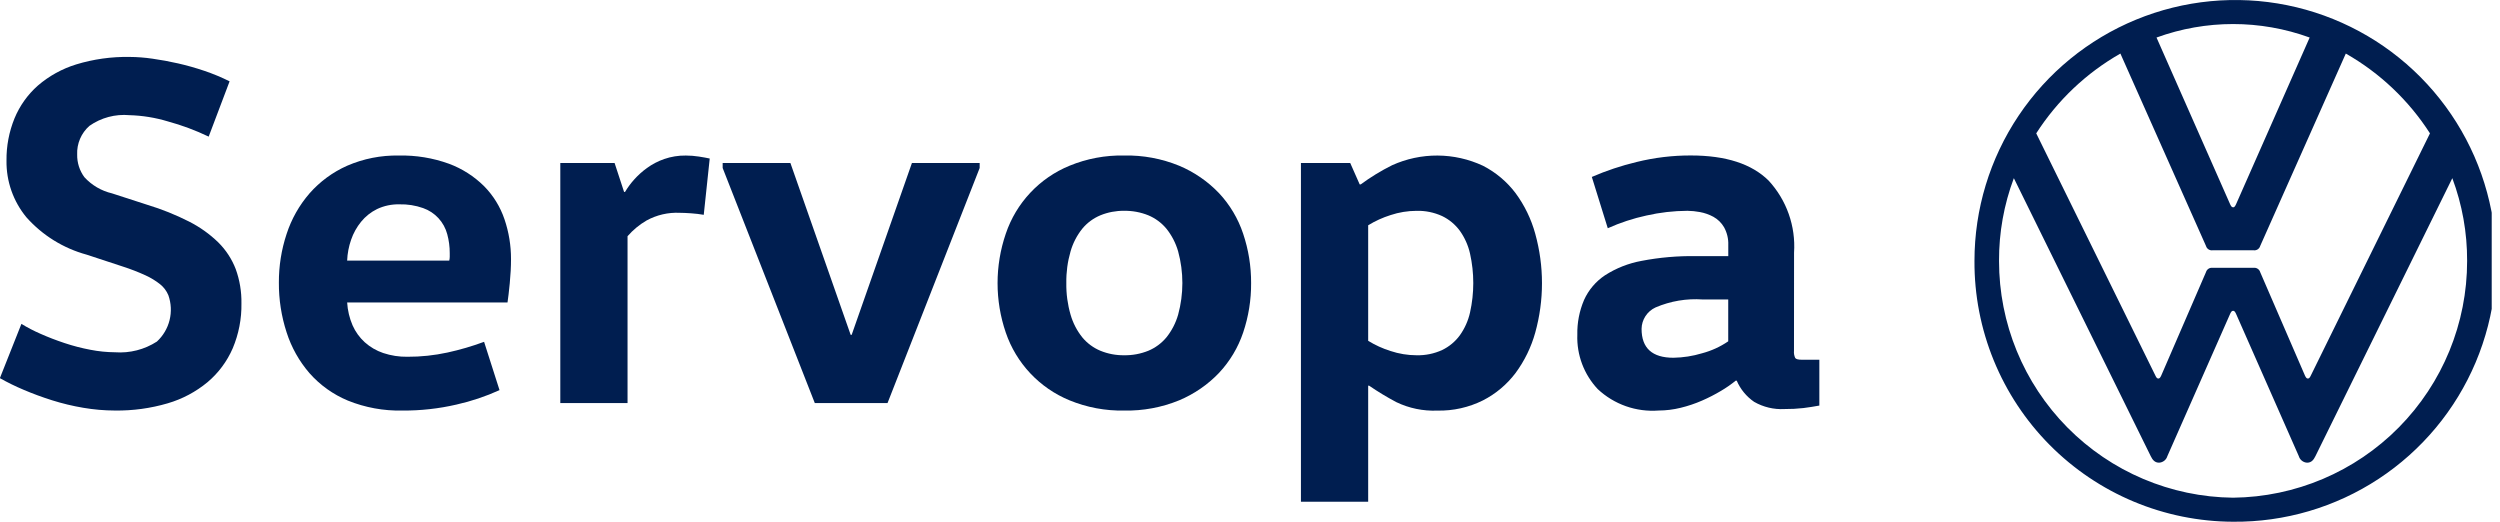
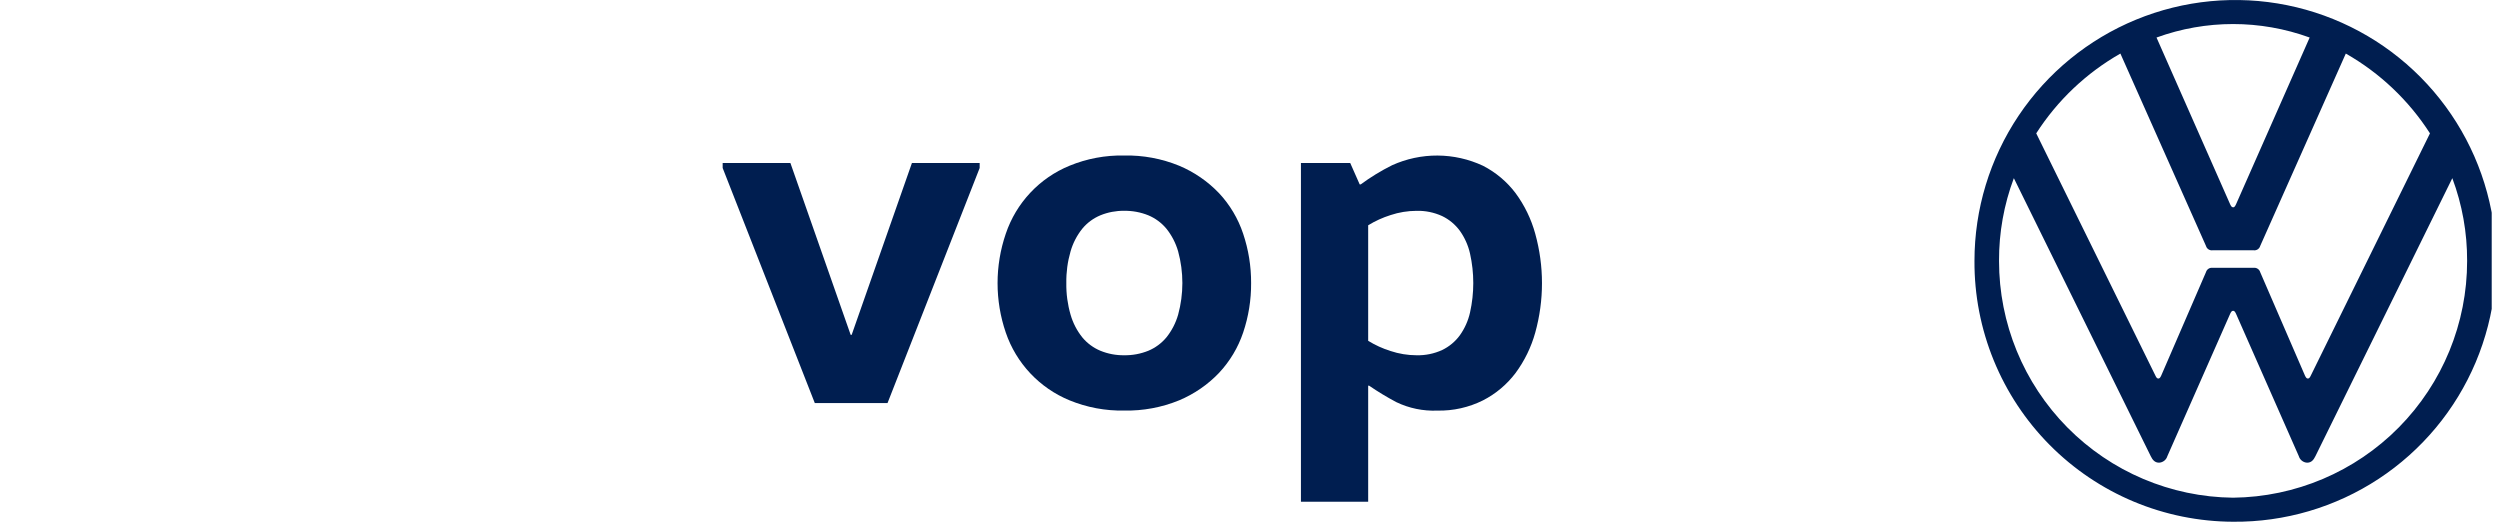
<svg xmlns="http://www.w3.org/2000/svg" width="230" height="48" viewBox="0 0 230 48" fill="none">
  <g clip-path="url(#clip0)">
-     <path d="M1.97 29.797C2.536 30.143 3.126 30.449 3.735 30.713C4.422 31.019 5.155 31.302 5.935 31.561C6.714 31.821 7.51 32.028 8.318 32.18C9.065 32.327 9.825 32.403 10.587 32.409C11.942 32.507 13.293 32.161 14.435 31.424C15.008 30.895 15.414 30.209 15.601 29.451C15.789 28.694 15.75 27.898 15.49 27.162C15.327 26.768 15.067 26.421 14.734 26.154C14.319 25.825 13.864 25.548 13.382 25.329C12.71 25.023 12.022 24.756 11.32 24.529L7.975 23.429C5.833 22.845 3.906 21.652 2.431 19.993C1.218 18.525 0.569 16.673 0.598 14.769C0.583 13.443 0.832 12.126 1.331 10.897C1.808 9.738 2.545 8.703 3.485 7.873C4.514 6.987 5.716 6.324 7.014 5.925C8.601 5.441 10.255 5.209 11.914 5.238C12.619 5.242 13.323 5.296 14.021 5.398C14.785 5.505 15.572 5.65 16.382 5.833C17.202 6.02 18.013 6.249 18.81 6.52C19.602 6.788 20.375 7.11 21.123 7.483L19.199 12.569C17.991 11.99 16.733 11.521 15.441 11.169C14.295 10.823 13.109 10.63 11.913 10.596C10.605 10.478 9.298 10.827 8.224 11.582C7.852 11.91 7.558 12.316 7.364 12.772C7.169 13.228 7.079 13.722 7.1 14.217C7.085 14.966 7.319 15.7 7.765 16.302C8.443 17.044 9.329 17.562 10.308 17.791L13.561 18.845C14.878 19.243 16.158 19.757 17.386 20.38C18.378 20.881 19.288 21.529 20.086 22.304C20.786 22.999 21.331 23.834 21.686 24.755C22.053 25.768 22.231 26.84 22.212 27.917C22.235 29.332 21.962 30.737 21.412 32.041C20.892 33.244 20.099 34.31 19.098 35.156C18.021 36.049 16.774 36.712 15.432 37.104C13.855 37.567 12.218 37.791 10.575 37.769C9.599 37.766 8.626 37.682 7.665 37.517C6.695 37.354 5.738 37.124 4.801 36.829C3.884 36.54 3.013 36.219 2.189 35.867C1.435 35.551 0.701 35.191 -0.011 34.79L1.97 29.797Z" fill="#001E50" />
-     <path d="M31.938 27.826C31.981 28.552 32.15 29.266 32.438 29.934C32.699 30.526 33.082 31.057 33.562 31.492C34.054 31.932 34.63 32.267 35.256 32.478C35.972 32.717 36.724 32.833 37.479 32.822C38.719 32.827 39.956 32.696 41.168 32.433C42.312 32.183 43.437 31.854 44.536 31.448L45.956 35.892C44.684 36.47 43.356 36.915 41.993 37.221C40.362 37.598 38.694 37.782 37.021 37.771C35.303 37.809 33.596 37.498 32.003 36.854C30.651 36.292 29.444 35.43 28.475 34.333C27.526 33.236 26.809 31.958 26.367 30.576C25.886 29.097 25.646 27.549 25.657 25.994C25.65 24.476 25.89 22.968 26.367 21.527C26.813 20.154 27.529 18.884 28.475 17.792C29.431 16.705 30.611 15.837 31.935 15.249C33.437 14.597 35.062 14.276 36.7 14.309C38.268 14.275 39.829 14.531 41.305 15.065C42.516 15.514 43.617 16.217 44.535 17.127C45.384 17.987 46.026 19.029 46.413 20.174C46.814 21.354 47.017 22.593 47.013 23.84C47.013 24.543 46.974 25.283 46.898 26.062C46.821 26.841 46.752 27.429 46.691 27.826H31.938ZM41.331 23.977C41.359 23.864 41.374 23.749 41.376 23.633V23.289C41.378 22.701 41.301 22.115 41.147 21.548C41.001 20.996 40.722 20.488 40.335 20.069C39.947 19.649 39.463 19.331 38.924 19.143C38.225 18.897 37.488 18.78 36.748 18.799C36.036 18.782 35.33 18.931 34.686 19.235C34.118 19.515 33.618 19.913 33.219 20.404C32.819 20.896 32.509 21.454 32.303 22.053C32.086 22.673 31.963 23.322 31.937 23.978L41.331 23.977Z" fill="#001E50" />
-     <path d="M56.543 14.997L57.414 17.655H57.505C57.743 17.255 58.02 16.879 58.33 16.532C58.687 16.132 59.087 15.771 59.521 15.456C60.006 15.106 60.538 14.828 61.103 14.631C61.744 14.41 62.418 14.301 63.096 14.31C63.495 14.31 63.893 14.341 64.287 14.402C64.683 14.463 65.019 14.524 65.294 14.585L64.745 19.763C64.365 19.697 63.982 19.651 63.598 19.625C63.17 19.595 62.819 19.579 62.545 19.579C61.476 19.527 60.413 19.773 59.476 20.289C58.82 20.672 58.232 21.159 57.734 21.732V37.082H51.548V14.997H56.543Z" fill="#001E50" />
    <path d="M90.129 15.455L81.652 37.083H74.962L66.485 15.455V14.997H72.717L78.261 30.806H78.353L83.897 14.997H90.129V15.455Z" fill="#001E50" />
    <path d="M115.102 26.04C115.112 27.59 114.865 29.131 114.369 30.599C113.902 31.981 113.144 33.247 112.146 34.311C111.11 35.394 109.862 36.252 108.48 36.831C106.874 37.487 105.15 37.807 103.416 37.771C101.697 37.804 99.989 37.484 98.399 36.831C97.033 36.27 95.804 35.425 94.792 34.35C93.78 33.275 93.01 31.997 92.533 30.6C91.524 27.651 91.524 24.45 92.533 21.5C93.005 20.098 93.773 18.814 94.785 17.735C95.797 16.655 97.03 15.807 98.399 15.246C99.989 14.593 101.697 14.273 103.416 14.306C105.15 14.27 106.874 14.59 108.48 15.246C109.862 15.825 111.11 16.683 112.146 17.766C113.148 18.835 113.906 20.109 114.369 21.5C114.861 22.963 115.109 24.497 115.102 26.04V26.04ZM98.102 26.04C98.086 27.024 98.218 28.005 98.492 28.95C98.709 29.709 99.076 30.418 99.569 31.035C100.017 31.578 100.592 32.002 101.242 32.272C101.932 32.553 102.672 32.693 103.418 32.684C104.179 32.696 104.935 32.556 105.641 32.272C106.291 32.002 106.865 31.577 107.314 31.035C107.807 30.417 108.172 29.708 108.389 28.948C108.908 27.043 108.908 25.033 108.389 23.128C108.171 22.369 107.806 21.66 107.313 21.043C106.864 20.501 106.29 20.076 105.64 19.806C104.934 19.522 104.178 19.382 103.417 19.394C102.671 19.385 101.931 19.525 101.241 19.806C100.591 20.076 100.016 20.5 99.568 21.043C99.075 21.66 98.709 22.369 98.491 23.128C98.217 24.074 98.086 25.055 98.102 26.04V26.04Z" fill="#001E50" />
    <path d="M124.221 14.997L125.092 16.967H125.184C126.093 16.297 127.059 15.707 128.07 15.203C129.385 14.607 130.813 14.302 132.257 14.31C133.7 14.318 135.125 14.638 136.433 15.249C137.61 15.852 138.636 16.713 139.433 17.769C140.26 18.892 140.874 20.158 141.242 21.503C142.069 24.48 142.069 27.626 141.242 30.603C140.87 31.94 140.257 33.198 139.433 34.315C138.636 35.371 137.611 36.233 136.433 36.835C135.132 37.483 133.693 37.806 132.24 37.775C130.935 37.83 129.637 37.562 128.46 36.996C127.599 36.539 126.764 36.035 125.96 35.484H125.872V46.161H119.686V14.997H124.221ZM125.872 31.355C126.518 31.752 127.21 32.068 127.934 32.294C128.703 32.55 129.507 32.682 130.317 32.684C131.13 32.706 131.937 32.541 132.677 32.203C133.322 31.892 133.881 31.428 134.304 30.851C134.755 30.219 135.075 29.502 135.244 28.744C135.641 26.963 135.641 25.117 135.244 23.337C135.075 22.579 134.755 21.863 134.304 21.23C133.88 20.653 133.322 20.189 132.677 19.878C131.937 19.54 131.13 19.375 130.317 19.397C129.507 19.4 128.703 19.531 127.934 19.787C127.211 20.014 126.518 20.329 125.872 20.726V31.355Z" fill="#001E50" />
-     <path d="M165.047 32.272C165.024 32.499 165.064 32.729 165.161 32.936C165.237 33.044 165.444 33.096 165.78 33.096H167.38V37.312C166.892 37.403 166.402 37.479 165.914 37.541C165.336 37.606 164.754 37.637 164.173 37.632C163.196 37.686 162.225 37.455 161.378 36.968C160.671 36.483 160.117 35.807 159.778 35.02H159.685C159.259 35.367 158.807 35.681 158.333 35.959C157.772 36.294 157.19 36.592 156.592 36.853C155.955 37.131 155.296 37.353 154.622 37.517C153.954 37.682 153.27 37.767 152.583 37.769C151.565 37.845 150.543 37.709 149.581 37.37C148.619 37.031 147.737 36.495 146.993 35.798C146.365 35.131 145.877 34.346 145.554 33.489C145.232 32.632 145.082 31.719 145.114 30.804C145.09 29.703 145.301 28.609 145.733 27.596C146.149 26.675 146.816 25.889 147.657 25.328C148.682 24.67 149.826 24.219 151.025 24C152.672 23.684 154.347 23.538 156.025 23.564H159.002V22.556C159.026 21.981 158.891 21.41 158.613 20.906C158.378 20.502 158.037 20.17 157.629 19.944C157.242 19.735 156.824 19.588 156.392 19.509C156.014 19.438 155.631 19.399 155.247 19.394C153.974 19.4 152.706 19.546 151.466 19.829C150.244 20.094 149.054 20.486 147.915 20.998L146.448 16.278C147.78 15.701 149.16 15.241 150.572 14.903C152.206 14.499 153.883 14.297 155.567 14.303C158.774 14.303 161.157 15.074 162.715 16.617C163.533 17.505 164.162 18.549 164.564 19.688C164.966 20.826 165.132 22.034 165.053 23.239L165.047 32.272ZM156.661 27.552C155.172 27.446 153.679 27.697 152.308 28.285C151.93 28.459 151.609 28.737 151.382 29.085C151.155 29.434 151.031 29.839 151.025 30.255C151.025 32.028 152.002 32.914 153.958 32.913C154.85 32.898 155.737 32.76 156.592 32.501C157.45 32.274 158.264 31.902 158.997 31.401V27.548L156.661 27.552Z" fill="#001E50" />
    <path d="M205.444 45.788C199.708 45.727 194.228 43.403 190.196 39.323C186.163 35.243 183.905 29.736 183.911 24C183.9 21.402 184.362 18.824 185.274 16.391L197.868 41.966C198.034 42.303 198.234 42.566 198.633 42.566C198.807 42.558 198.974 42.496 199.111 42.388C199.248 42.281 199.348 42.133 199.397 41.966L205.179 28.86C205.246 28.726 205.312 28.592 205.445 28.592C205.578 28.592 205.645 28.726 205.711 28.86L211.491 41.967C211.54 42.134 211.64 42.282 211.777 42.389C211.914 42.497 212.081 42.559 212.255 42.567C212.655 42.567 212.855 42.3 213.019 41.967L225.613 16.392C226.524 18.825 226.985 21.403 226.975 24.001C226.981 29.737 224.722 35.243 220.69 39.323C216.659 43.403 211.179 45.726 205.444 45.788ZM205.444 19.073C205.311 19.073 205.244 18.939 205.178 18.805L198.399 3.453C202.95 1.799 207.938 1.799 212.489 3.453L205.71 18.805C205.644 18.939 205.577 19.077 205.444 19.077V19.073ZM198.565 34.827C198.432 34.827 198.365 34.693 198.299 34.559L187.333 12.268C189.283 9.232 191.94 6.713 195.076 4.927L202.951 22.627C202.987 22.754 203.067 22.864 203.177 22.938C203.287 23.011 203.419 23.043 203.551 23.027H207.339C207.47 23.043 207.602 23.011 207.712 22.938C207.822 22.864 207.903 22.754 207.939 22.627L215.814 4.927C218.95 6.713 221.606 9.232 223.557 12.268L212.591 34.559C212.525 34.693 212.458 34.827 212.325 34.827C212.192 34.827 212.125 34.693 212.059 34.559L207.938 25.039C207.902 24.912 207.821 24.802 207.711 24.729C207.601 24.655 207.469 24.623 207.338 24.639H203.55C203.418 24.623 203.286 24.655 203.176 24.728C203.066 24.802 202.986 24.912 202.95 25.039L198.83 34.559C198.765 34.693 198.699 34.827 198.566 34.827H198.565ZM205.444 48C210.199 48.041 214.859 46.668 218.833 44.056C222.807 41.444 225.916 37.711 227.764 33.329C229.612 28.947 230.117 24.115 229.215 19.446C228.312 14.777 226.043 10.481 222.695 7.104C219.347 3.727 215.071 1.42 210.41 0.477C205.748 -0.465 200.912 -0.002 196.515 1.808C192.117 3.618 188.357 6.694 185.71 10.645C183.064 14.596 181.651 19.244 181.651 24C181.634 27.139 182.237 30.25 183.424 33.156C184.611 36.062 186.36 38.705 188.57 40.935C190.78 43.164 193.408 44.935 196.303 46.148C199.199 47.36 202.305 47.989 205.444 48V48Z" fill="#001E50" />
  </g>
  <defs>
    <clipPath id="clip0">
      <rect width="229.237" height="48" fill="white" />
    </clipPath>
  </defs>
</svg>